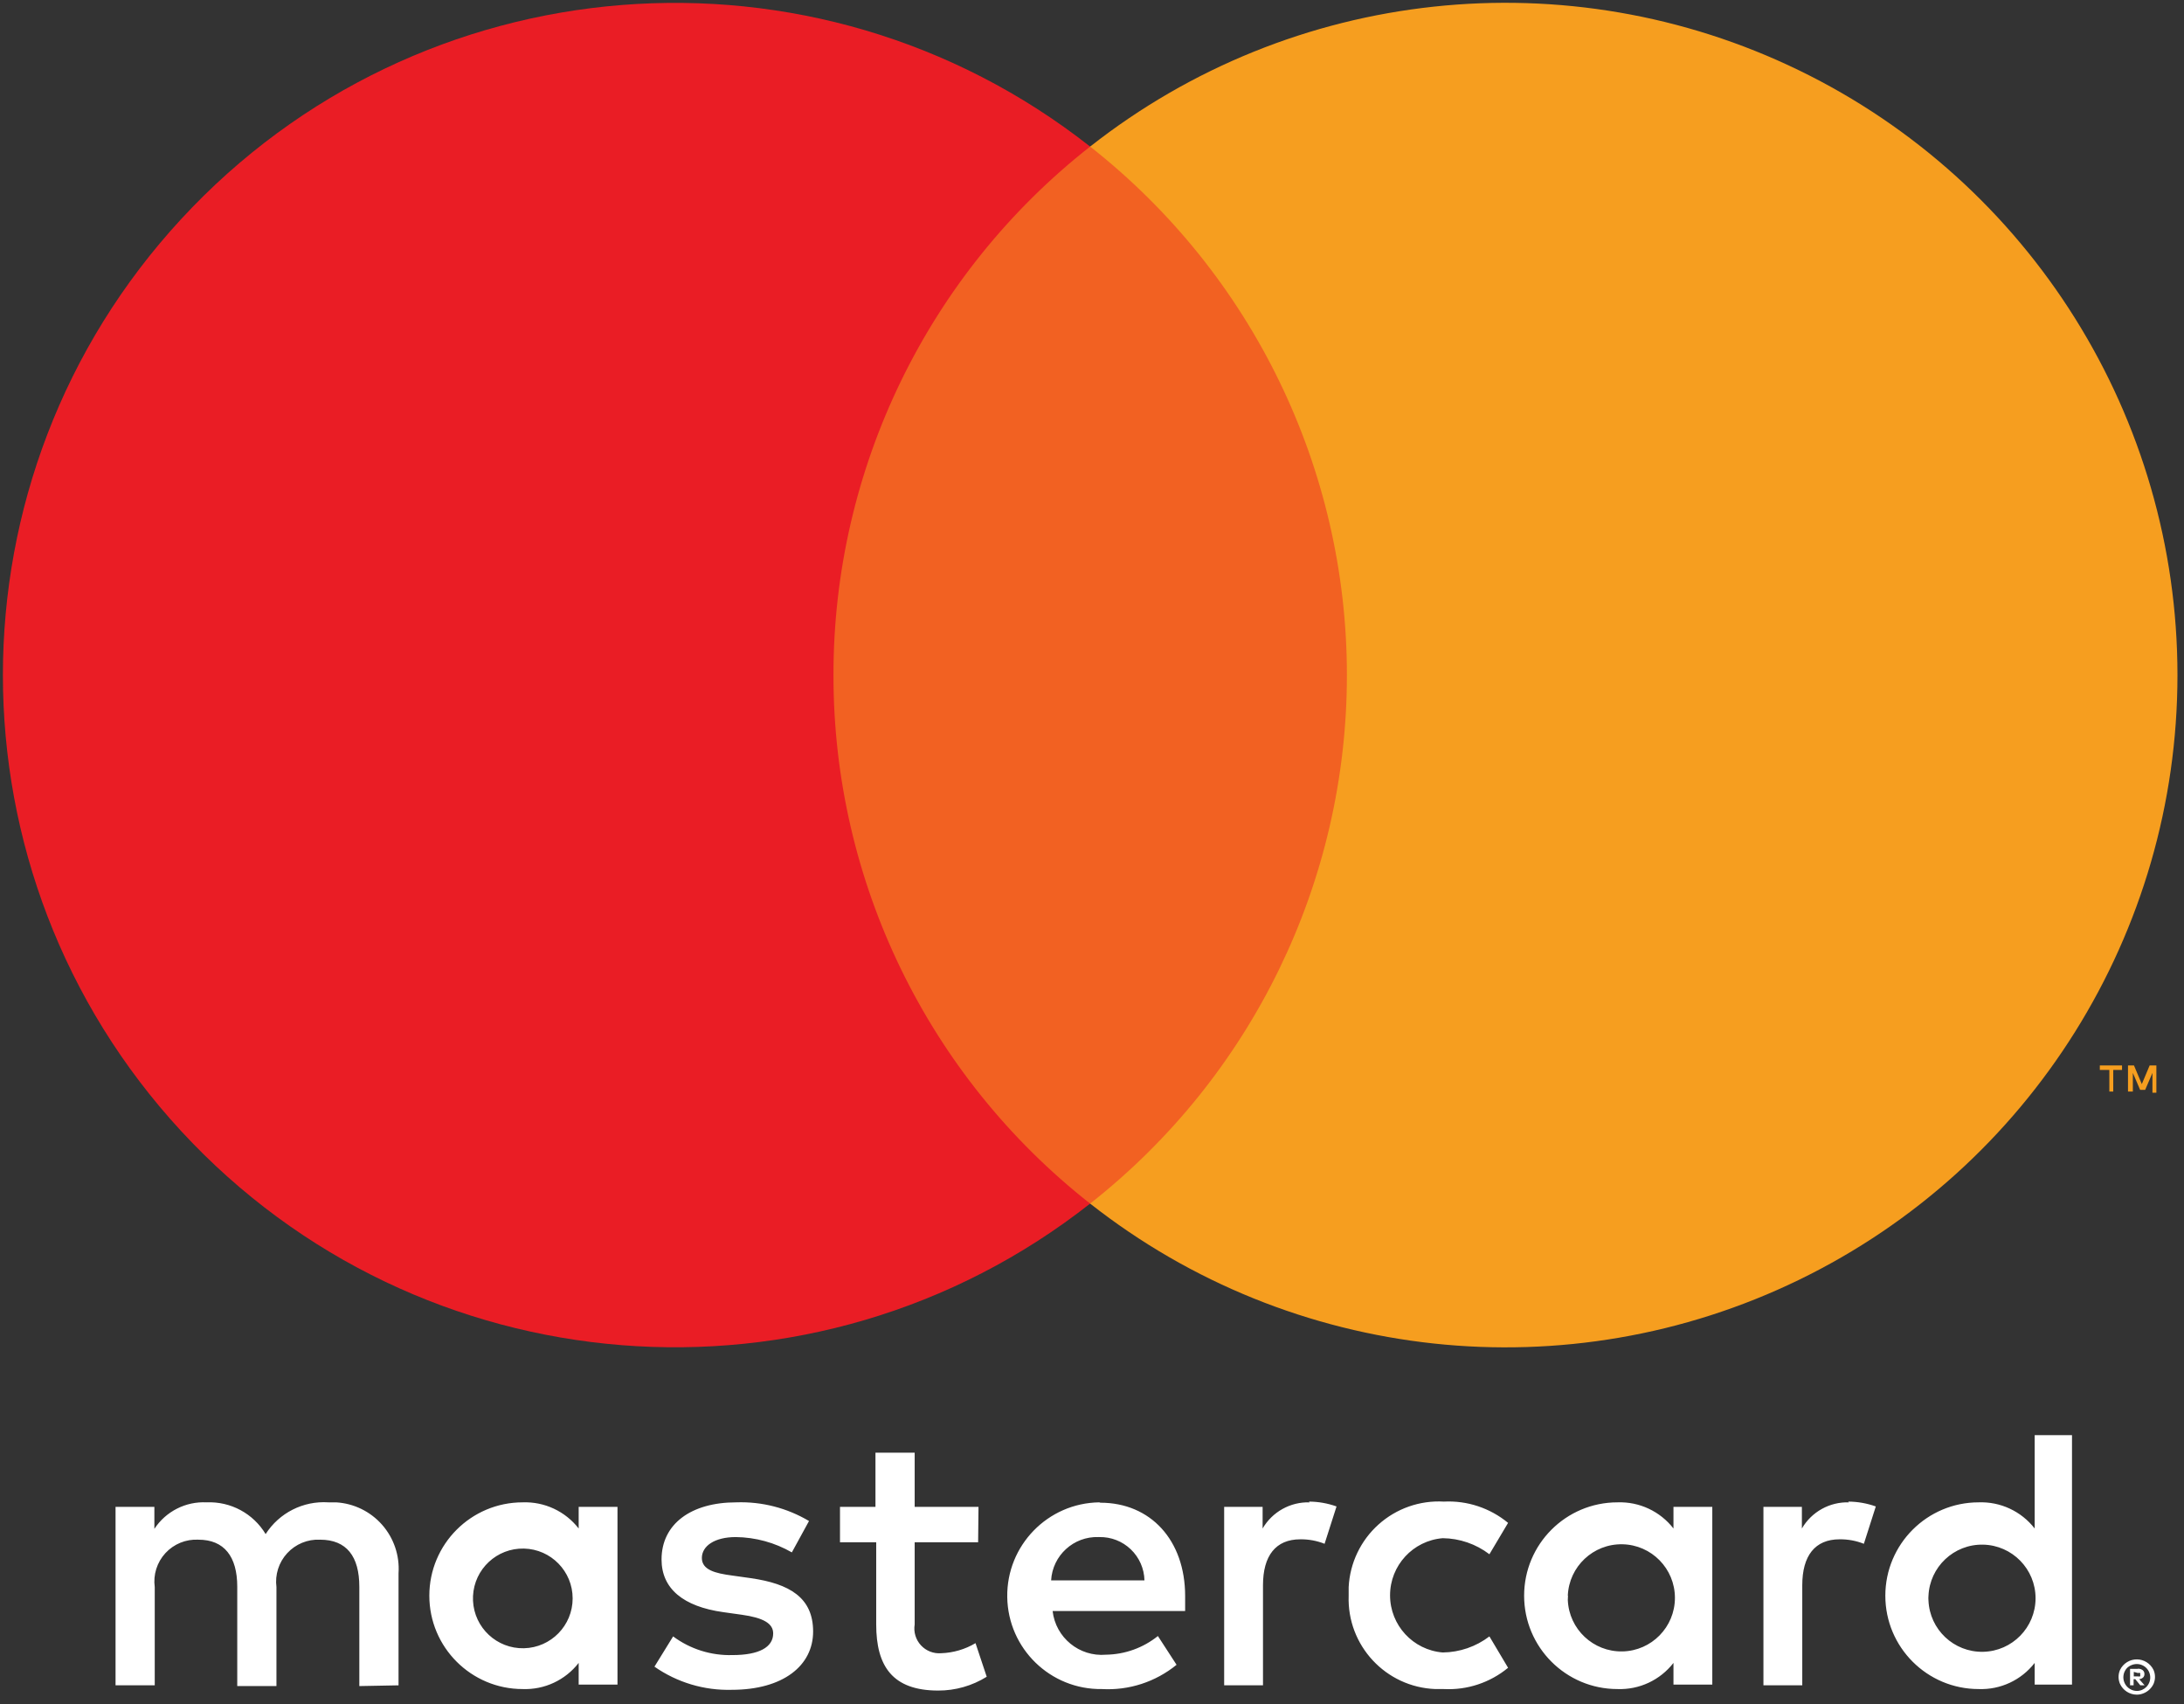
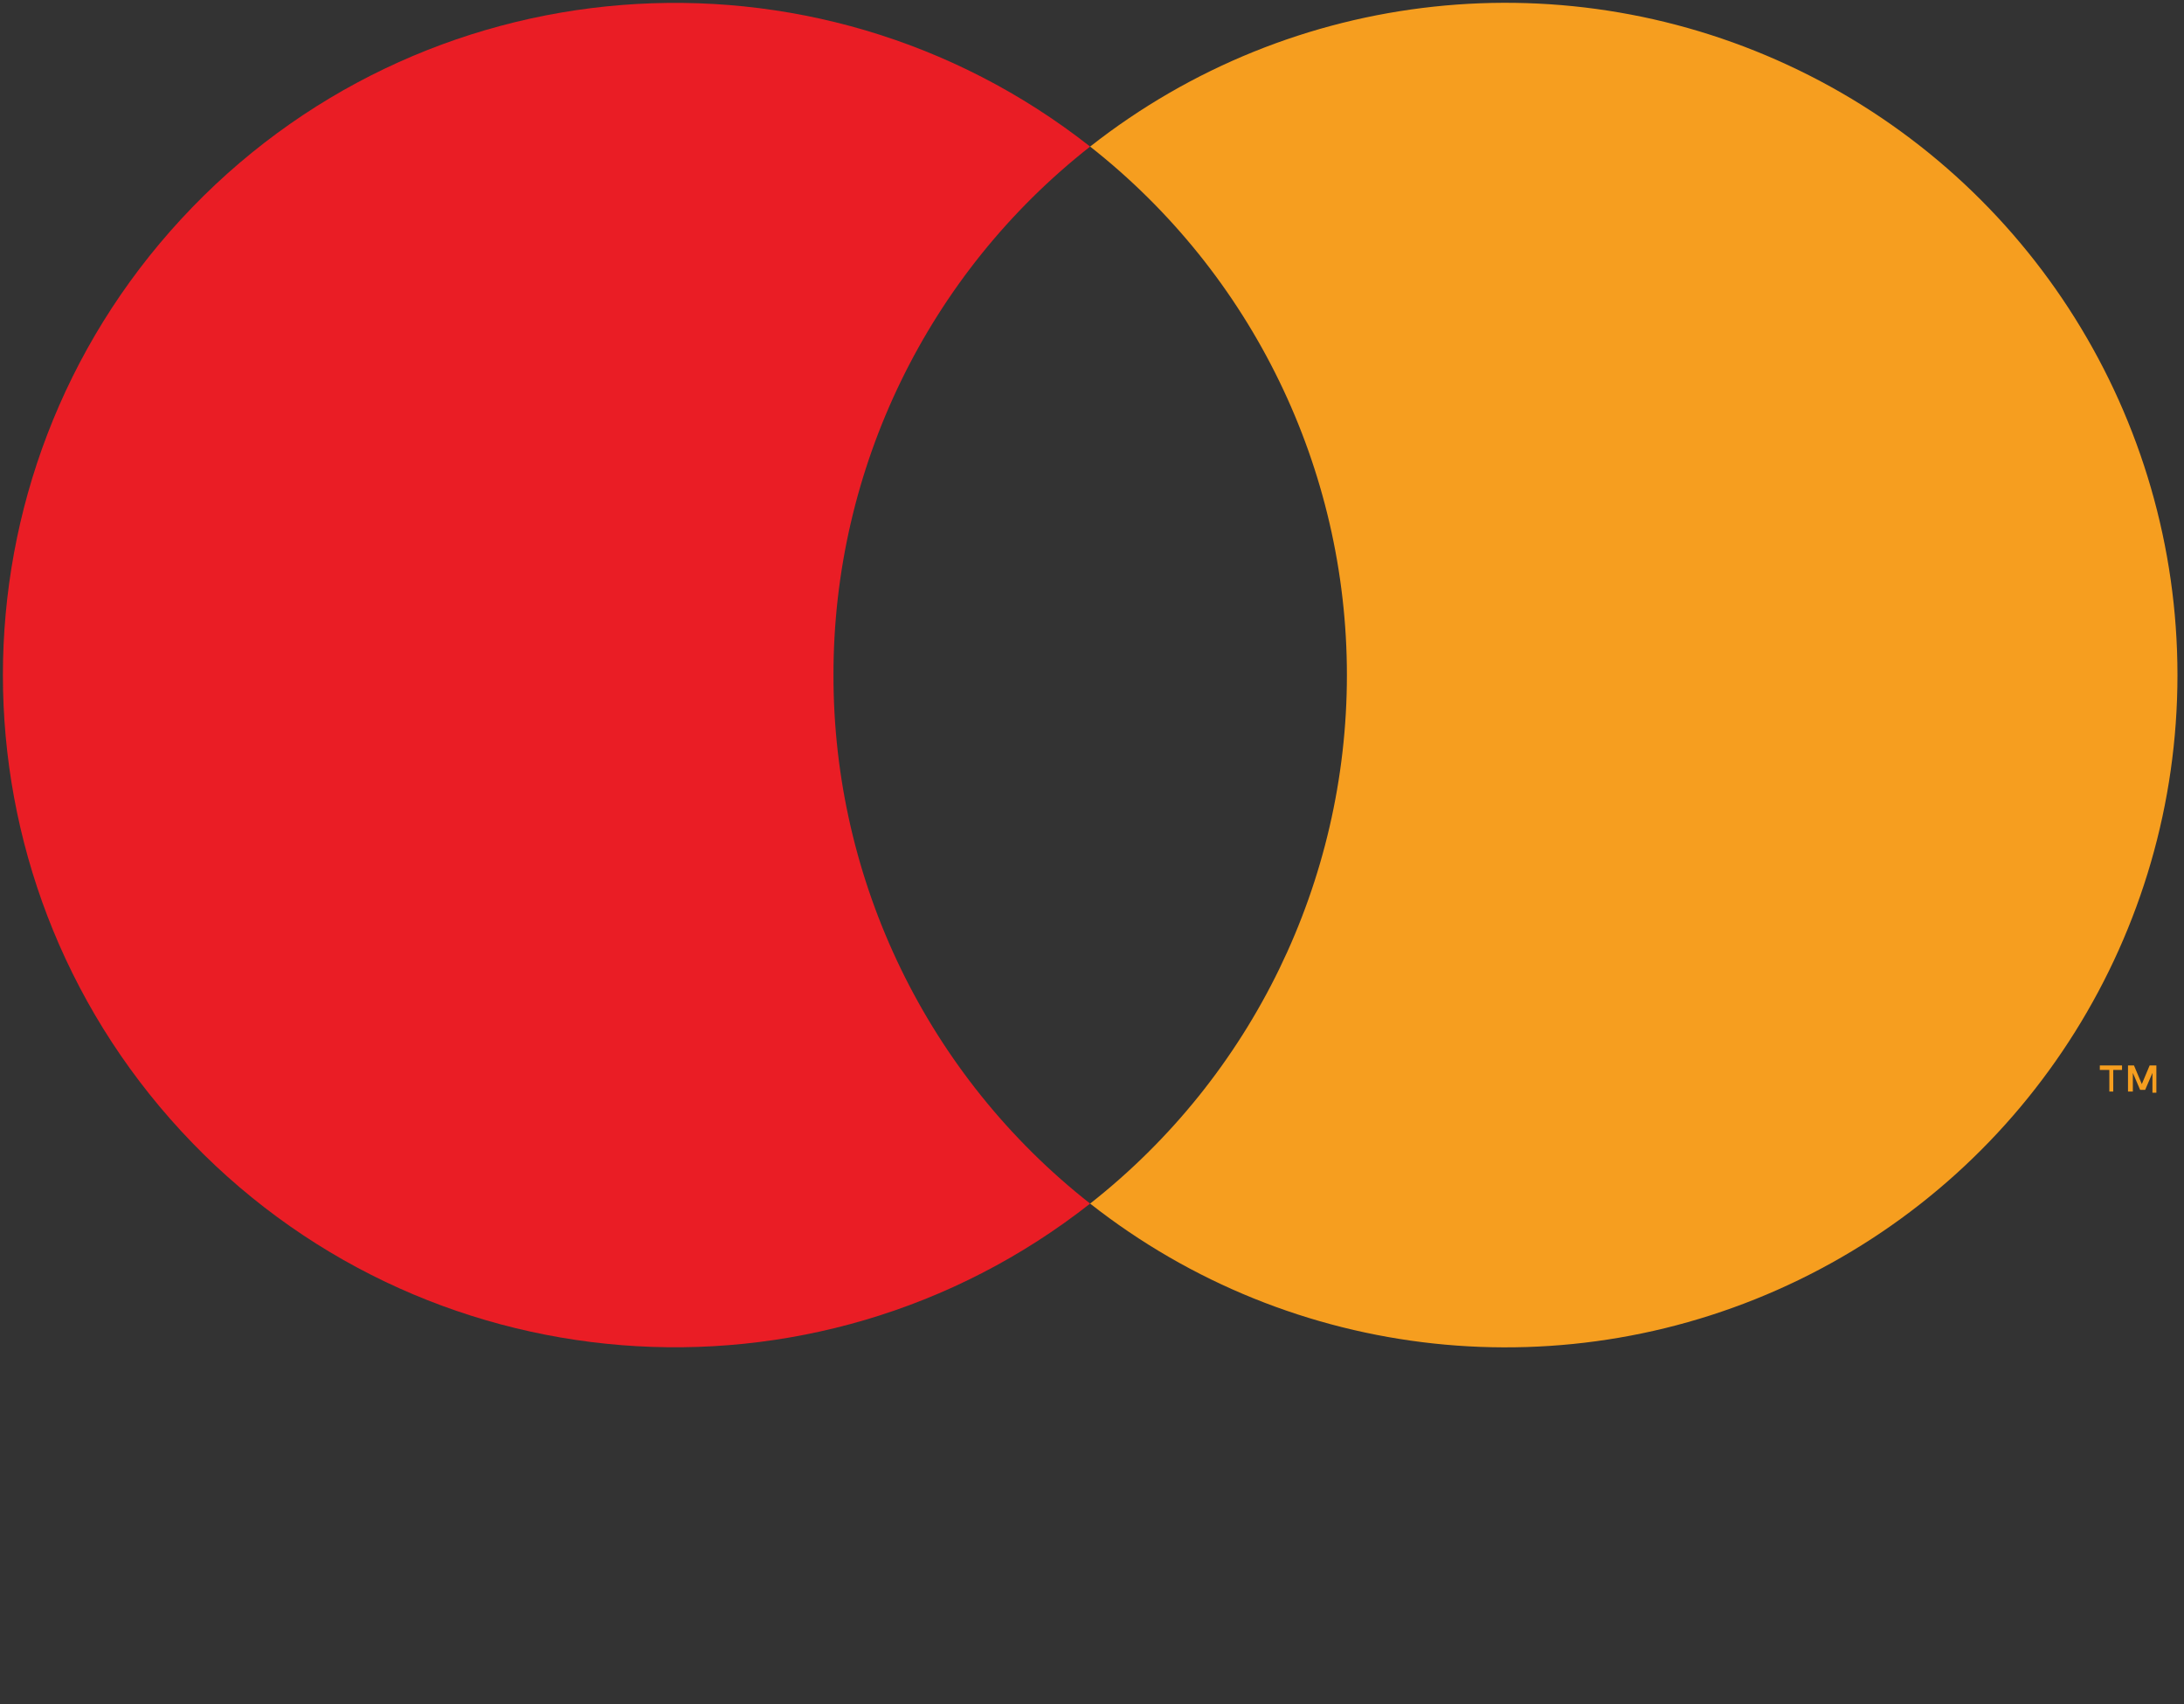
<svg xmlns="http://www.w3.org/2000/svg" width="150px" height="117px" viewBox="0 0 150 117" version="1.1">
  <rect x="0" y="0" width="150" height="117" fill="#333333" stroke="none" />
  <title>MasterCard</title>
  <desc>Created with Sketch.</desc>
  <defs />
  <g id="Symbols" stroke="none" stroke-width="1" fill="none" fill-rule="evenodd">
    <g id="MasterCard2" fill-rule="nonzero">
      <g id="MasterCard">
        <g id="Layer_2-2">
          <g id="Layer_1-2">
-             <path d="M27.372,115.718 L27.372,108.026 C27.456,106.808 27.049,105.608 26.242,104.692 C25.435,103.777 24.295,103.223 23.077,103.154 L22.551,103.154 C20.825,103.041 19.175,103.876 18.244,105.333 C17.395,103.919 15.84,103.083 14.192,103.154 C12.758,103.081 11.392,103.774 10.603,104.974 L10.603,103.462 L7.936,103.462 L7.936,115.718 L10.628,115.718 L10.628,108.974 C10.512,108.126 10.781,107.27 11.361,106.64 C11.942,106.01 12.773,105.672 13.628,105.718 C15.397,105.718 16.295,106.872 16.295,108.949 L16.295,115.769 L18.987,115.769 L18.987,108.974 C18.876,108.127 19.147,107.273 19.726,106.645 C20.305,106.016 21.133,105.676 21.987,105.718 C23.808,105.718 24.679,106.872 24.679,108.949 L24.679,115.769 L27.372,115.718 Z M67.205,103.462 L62.821,103.462 L62.821,99.744 L60.128,99.744 L60.128,103.462 L57.692,103.462 L57.692,105.897 L60.179,105.897 L60.179,111.538 C60.179,114.385 61.282,116.077 64.436,116.077 C65.614,116.081 66.77,115.752 67.769,115.128 L67,112.821 C66.285,113.247 65.473,113.485 64.641,113.513 C64.118,113.555 63.605,113.355 63.25,112.969 C62.894,112.584 62.736,112.056 62.821,111.538 L62.821,105.897 L67.179,105.897 L67.205,103.462 Z M89.949,103.154 C88.624,103.115 87.385,103.804 86.718,104.949 L86.718,103.462 L84.077,103.462 L84.077,115.718 L86.744,115.718 L86.744,108.846 C86.744,106.821 87.615,105.692 89.308,105.692 C89.878,105.685 90.444,105.789 90.974,106 L91.795,103.436 C91.186,103.218 90.544,103.105 89.897,103.103 L89.949,103.154 Z M55.564,104.436 C54.055,103.538 52.319,103.093 50.564,103.154 C47.462,103.154 45.436,104.641 45.436,107.077 C45.436,109.077 46.923,110.308 49.667,110.692 L50.949,110.872 C52.41,111.077 53.103,111.462 53.103,112.154 C53.103,113.103 52.128,113.641 50.308,113.641 C48.843,113.683 47.407,113.232 46.231,112.359 L44.949,114.436 C46.502,115.521 48.363,116.078 50.256,116.026 C53.795,116.026 55.846,114.359 55.846,112.026 C55.846,109.692 54.231,108.744 51.564,108.359 L50.282,108.179 C49.128,108.026 48.205,107.795 48.205,106.974 C48.205,106.154 49.077,105.538 50.538,105.538 C51.889,105.554 53.214,105.916 54.385,106.59 L55.564,104.436 Z M126.987,103.154 C125.663,103.115 124.423,103.804 123.756,104.949 L123.756,103.462 L121.115,103.462 L121.115,115.718 L123.782,115.718 L123.782,108.846 C123.782,106.821 124.654,105.692 126.346,105.692 C126.917,105.685 127.483,105.789 128.013,106 L128.833,103.436 C128.224,103.218 127.583,103.105 126.936,103.103 L126.987,103.154 Z M92.628,109.564 C92.506,112.98 95.174,115.849 98.59,115.974 L99.167,115.974 C100.768,116.056 102.341,115.534 103.577,114.513 L102.295,112.359 C101.373,113.062 100.249,113.449 99.09,113.462 C97.046,113.296 95.471,111.589 95.471,109.538 C95.471,107.488 97.046,105.781 99.09,105.615 C100.249,105.628 101.373,106.015 102.295,106.718 L103.577,104.564 C102.341,103.543 100.768,103.021 99.167,103.103 C97.52,103.008 95.903,103.575 94.675,104.678 C93.448,105.78 92.711,107.327 92.628,108.974 C92.628,109.171 92.628,109.363 92.628,109.551 L92.628,109.564 Z M117.603,109.564 L117.603,103.462 L114.936,103.462 L114.936,104.949 C114.017,103.767 112.586,103.099 111.09,103.154 C107.549,103.154 104.679,106.024 104.679,109.564 C104.679,113.104 107.549,115.974 111.09,115.974 C112.586,116.03 114.017,115.362 114.936,114.179 L114.936,115.667 L117.603,115.667 L117.603,109.564 Z M107.679,109.564 C107.76,107.562 109.427,105.993 111.43,106.033 C113.433,106.073 115.036,107.708 115.036,109.712 C115.036,111.715 113.433,113.35 111.43,113.39 C109.427,113.43 107.76,111.861 107.679,109.859 C107.688,109.756 107.692,109.658 107.692,109.564 L107.679,109.564 Z M75.5,103.154 C71.96,103.203 69.13,106.114 69.179,109.654 C69.229,113.194 72.139,116.024 75.679,115.974 C77.537,116.079 79.366,115.484 80.808,114.308 L79.526,112.333 C78.513,113.145 77.259,113.596 75.962,113.615 C74.129,113.773 72.503,112.443 72.295,110.615 L81.397,110.615 L81.397,109.59 C81.397,105.744 79.013,103.179 75.577,103.179 L75.5,103.154 Z M75.5,105.538 C76.306,105.521 77.086,105.825 77.667,106.383 C78.249,106.941 78.586,107.707 78.603,108.513 L72.192,108.513 C72.289,106.801 73.735,105.48 75.449,105.538 L75.5,105.538 Z M142.308,109.59 L142.308,98.538 L139.744,98.538 L139.744,104.949 C138.825,103.767 137.394,103.099 135.897,103.154 C132.357,103.154 129.487,106.024 129.487,109.564 C129.487,113.104 132.357,115.974 135.897,115.974 C137.394,116.03 138.825,115.362 139.744,114.179 L139.744,115.667 L142.308,115.667 L142.308,109.59 Z M146.756,113.936 C147.25,113.937 147.698,114.221 147.91,114.667 C148.041,114.969 148.041,115.313 147.91,115.615 C147.776,115.905 147.538,116.133 147.244,116.256 C147.09,116.324 146.924,116.359 146.756,116.359 C146.26,116.355 145.811,116.066 145.603,115.615 C145.473,115.312 145.473,114.97 145.603,114.667 C145.82,114.209 146.288,113.922 146.795,113.936 L146.756,113.936 Z M146.756,116.103 C146.884,116.103 147.011,116.077 147.128,116.026 C147.239,115.976 147.339,115.907 147.423,115.821 C147.633,115.603 147.723,115.296 147.664,115 C147.606,114.703 147.405,114.454 147.128,114.333 C147.011,114.282 146.884,114.256 146.756,114.256 C146.629,114.257 146.502,114.283 146.385,114.333 C146.269,114.381 146.165,114.45 146.077,114.538 C145.825,114.816 145.764,115.217 145.92,115.557 C146.076,115.898 146.42,116.112 146.795,116.103 L146.756,116.103 Z M146.833,114.577 C146.953,114.571 147.071,114.607 147.167,114.679 C147.246,114.745 147.289,114.846 147.282,114.949 C147.286,115.035 147.253,115.119 147.192,115.179 C147.118,115.247 147.023,115.288 146.923,115.295 L147.295,115.718 L147,115.718 L146.654,115.295 L146.538,115.295 L146.538,115.718 L146.295,115.718 L146.295,114.59 L146.833,114.59 L146.833,114.577 Z M146.551,114.795 L146.551,115.103 L146.833,115.103 C146.884,115.118 146.937,115.118 146.987,115.103 C147.005,115.066 147.005,115.023 146.987,114.987 C147.005,114.951 147.005,114.908 146.987,114.872 C146.937,114.857 146.884,114.857 146.833,114.872 L146.551,114.795 Z M132.449,109.59 C132.529,107.588 134.196,106.018 136.199,106.058 C138.202,106.099 139.805,107.734 139.805,109.737 C139.805,111.741 138.202,113.376 136.199,113.416 C134.196,113.456 132.529,111.886 132.449,109.885 C132.44,109.782 132.44,109.684 132.449,109.59 Z M42.41,109.59 L42.41,103.462 L39.744,103.462 L39.744,104.949 C38.825,103.767 37.394,103.099 35.897,103.154 C32.357,103.154 29.487,106.024 29.487,109.564 C29.487,113.104 32.357,115.974 35.897,115.974 C37.394,116.03 38.825,115.362 39.744,114.179 L39.744,115.667 L42.41,115.667 L42.41,109.59 Z M32.487,109.59 C32.574,107.732 34.128,106.284 35.987,106.328 C37.845,106.371 39.33,107.891 39.33,109.75 C39.33,111.609 37.845,113.129 35.987,113.172 C34.128,113.216 32.574,111.768 32.487,109.91 C32.487,109.808 32.487,109.701 32.487,109.59 Z" id="Shape" fill="#FFFFFF" />
            <g id="_Group_">
-               <rect id="Rectangle-path" fill="#F26122" x="54.679" y="10.064" width="40.385" height="72.577" />
              <path d="M57.244,46.359 C57.228,32.194 63.729,18.81 74.872,10.064 C55.948,-4.808 28.774,-2.641 12.445,15.04 C-3.883,32.722 -3.883,59.983 12.445,77.665 C28.774,95.347 55.948,97.513 74.872,82.641 C63.733,73.898 57.232,60.519 57.244,46.359 Z" id="_Path_" fill="#EA1D25" />
              <path d="M149.551,46.359 C149.551,64.03 139.461,80.15 123.566,87.872 C107.672,95.594 88.764,93.563 74.872,82.641 C86.006,73.891 92.507,60.514 92.507,46.353 C92.507,32.192 86.006,18.814 74.872,10.064 C88.764,-0.858 107.672,-2.889 123.566,4.833 C139.461,12.556 149.551,28.675 149.551,46.346 L149.551,46.359 Z" id="Shape" fill="#F69E1F" />
              <path d="M145.141,74.949 L145.141,73.462 L145.744,73.462 L145.744,73.154 L144.218,73.154 L144.218,73.462 L144.872,73.462 L144.872,74.949 L145.141,74.949 Z M148.103,74.949 L148.103,73.154 L147.641,73.154 L147.103,74.436 L146.564,73.154 L146.154,73.154 L146.154,74.949 L146.487,74.949 L146.487,73.667 L146.987,74.833 L147.333,74.833 L147.833,73.667 L147.833,75.026 L148.103,75.026 L148.103,74.949 Z" id="Shape" fill="#F69E1F" />
            </g>
          </g>
        </g>
      </g>
    </g>
  </g>
</svg>